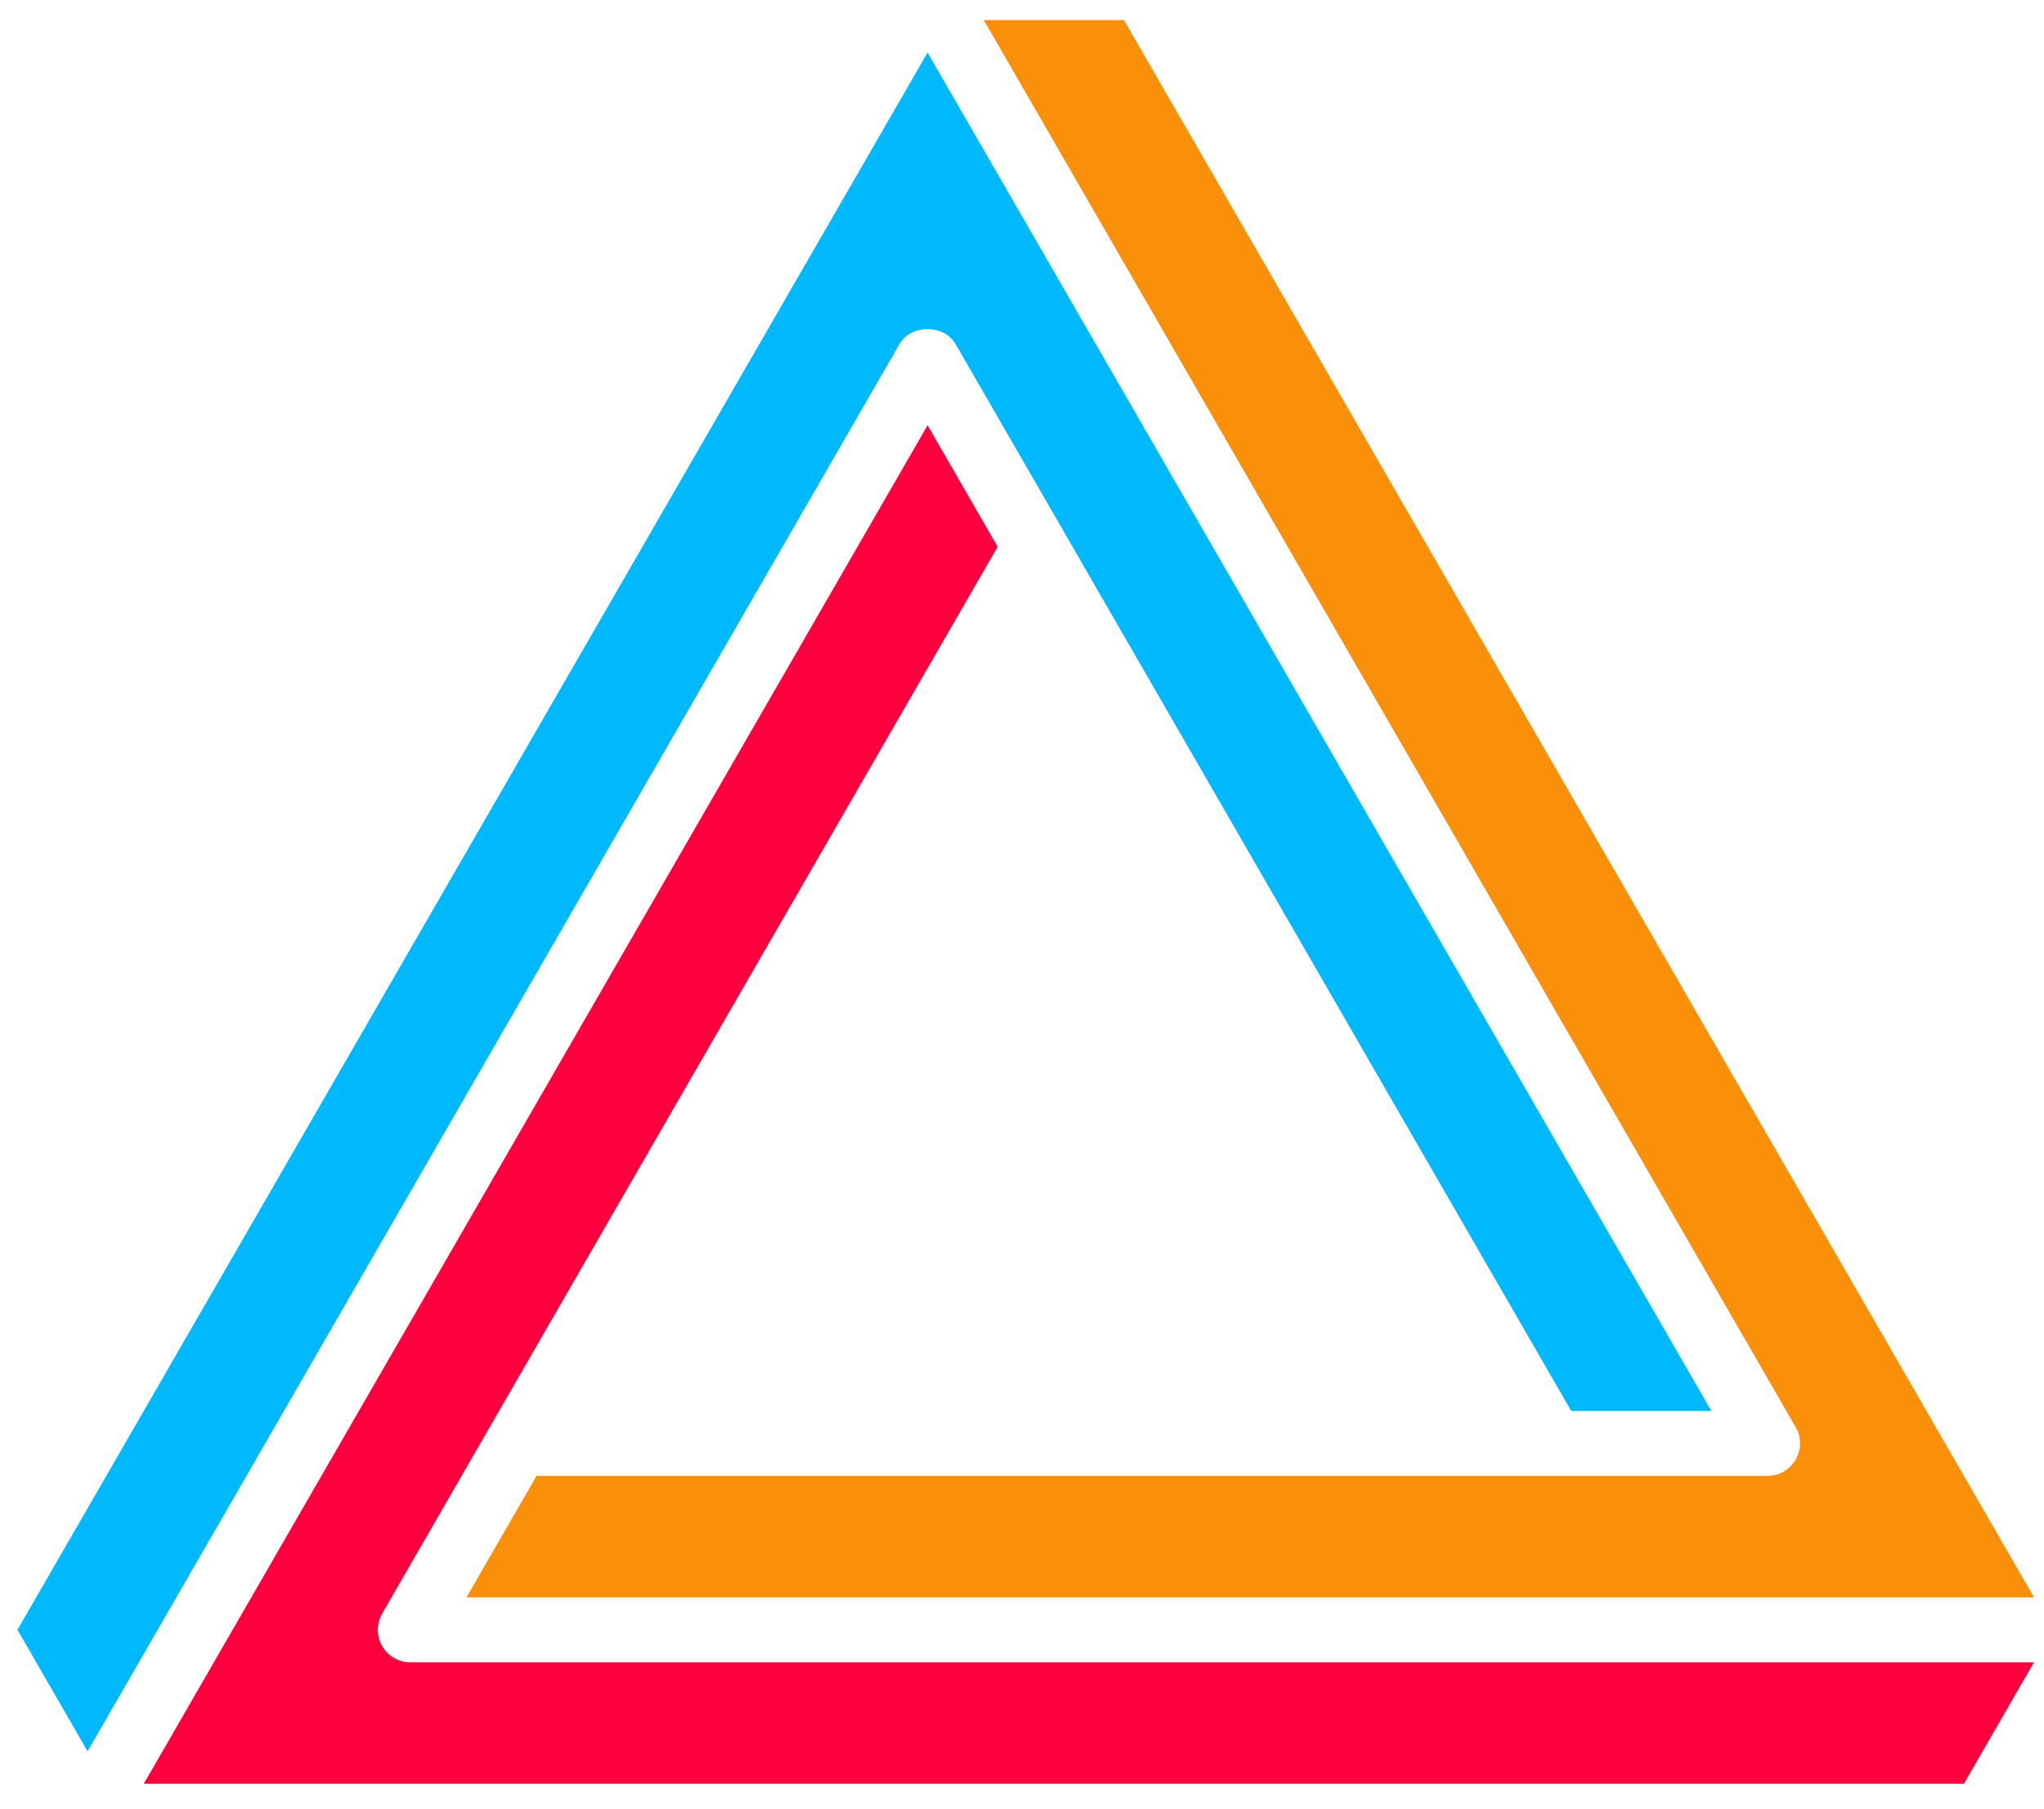
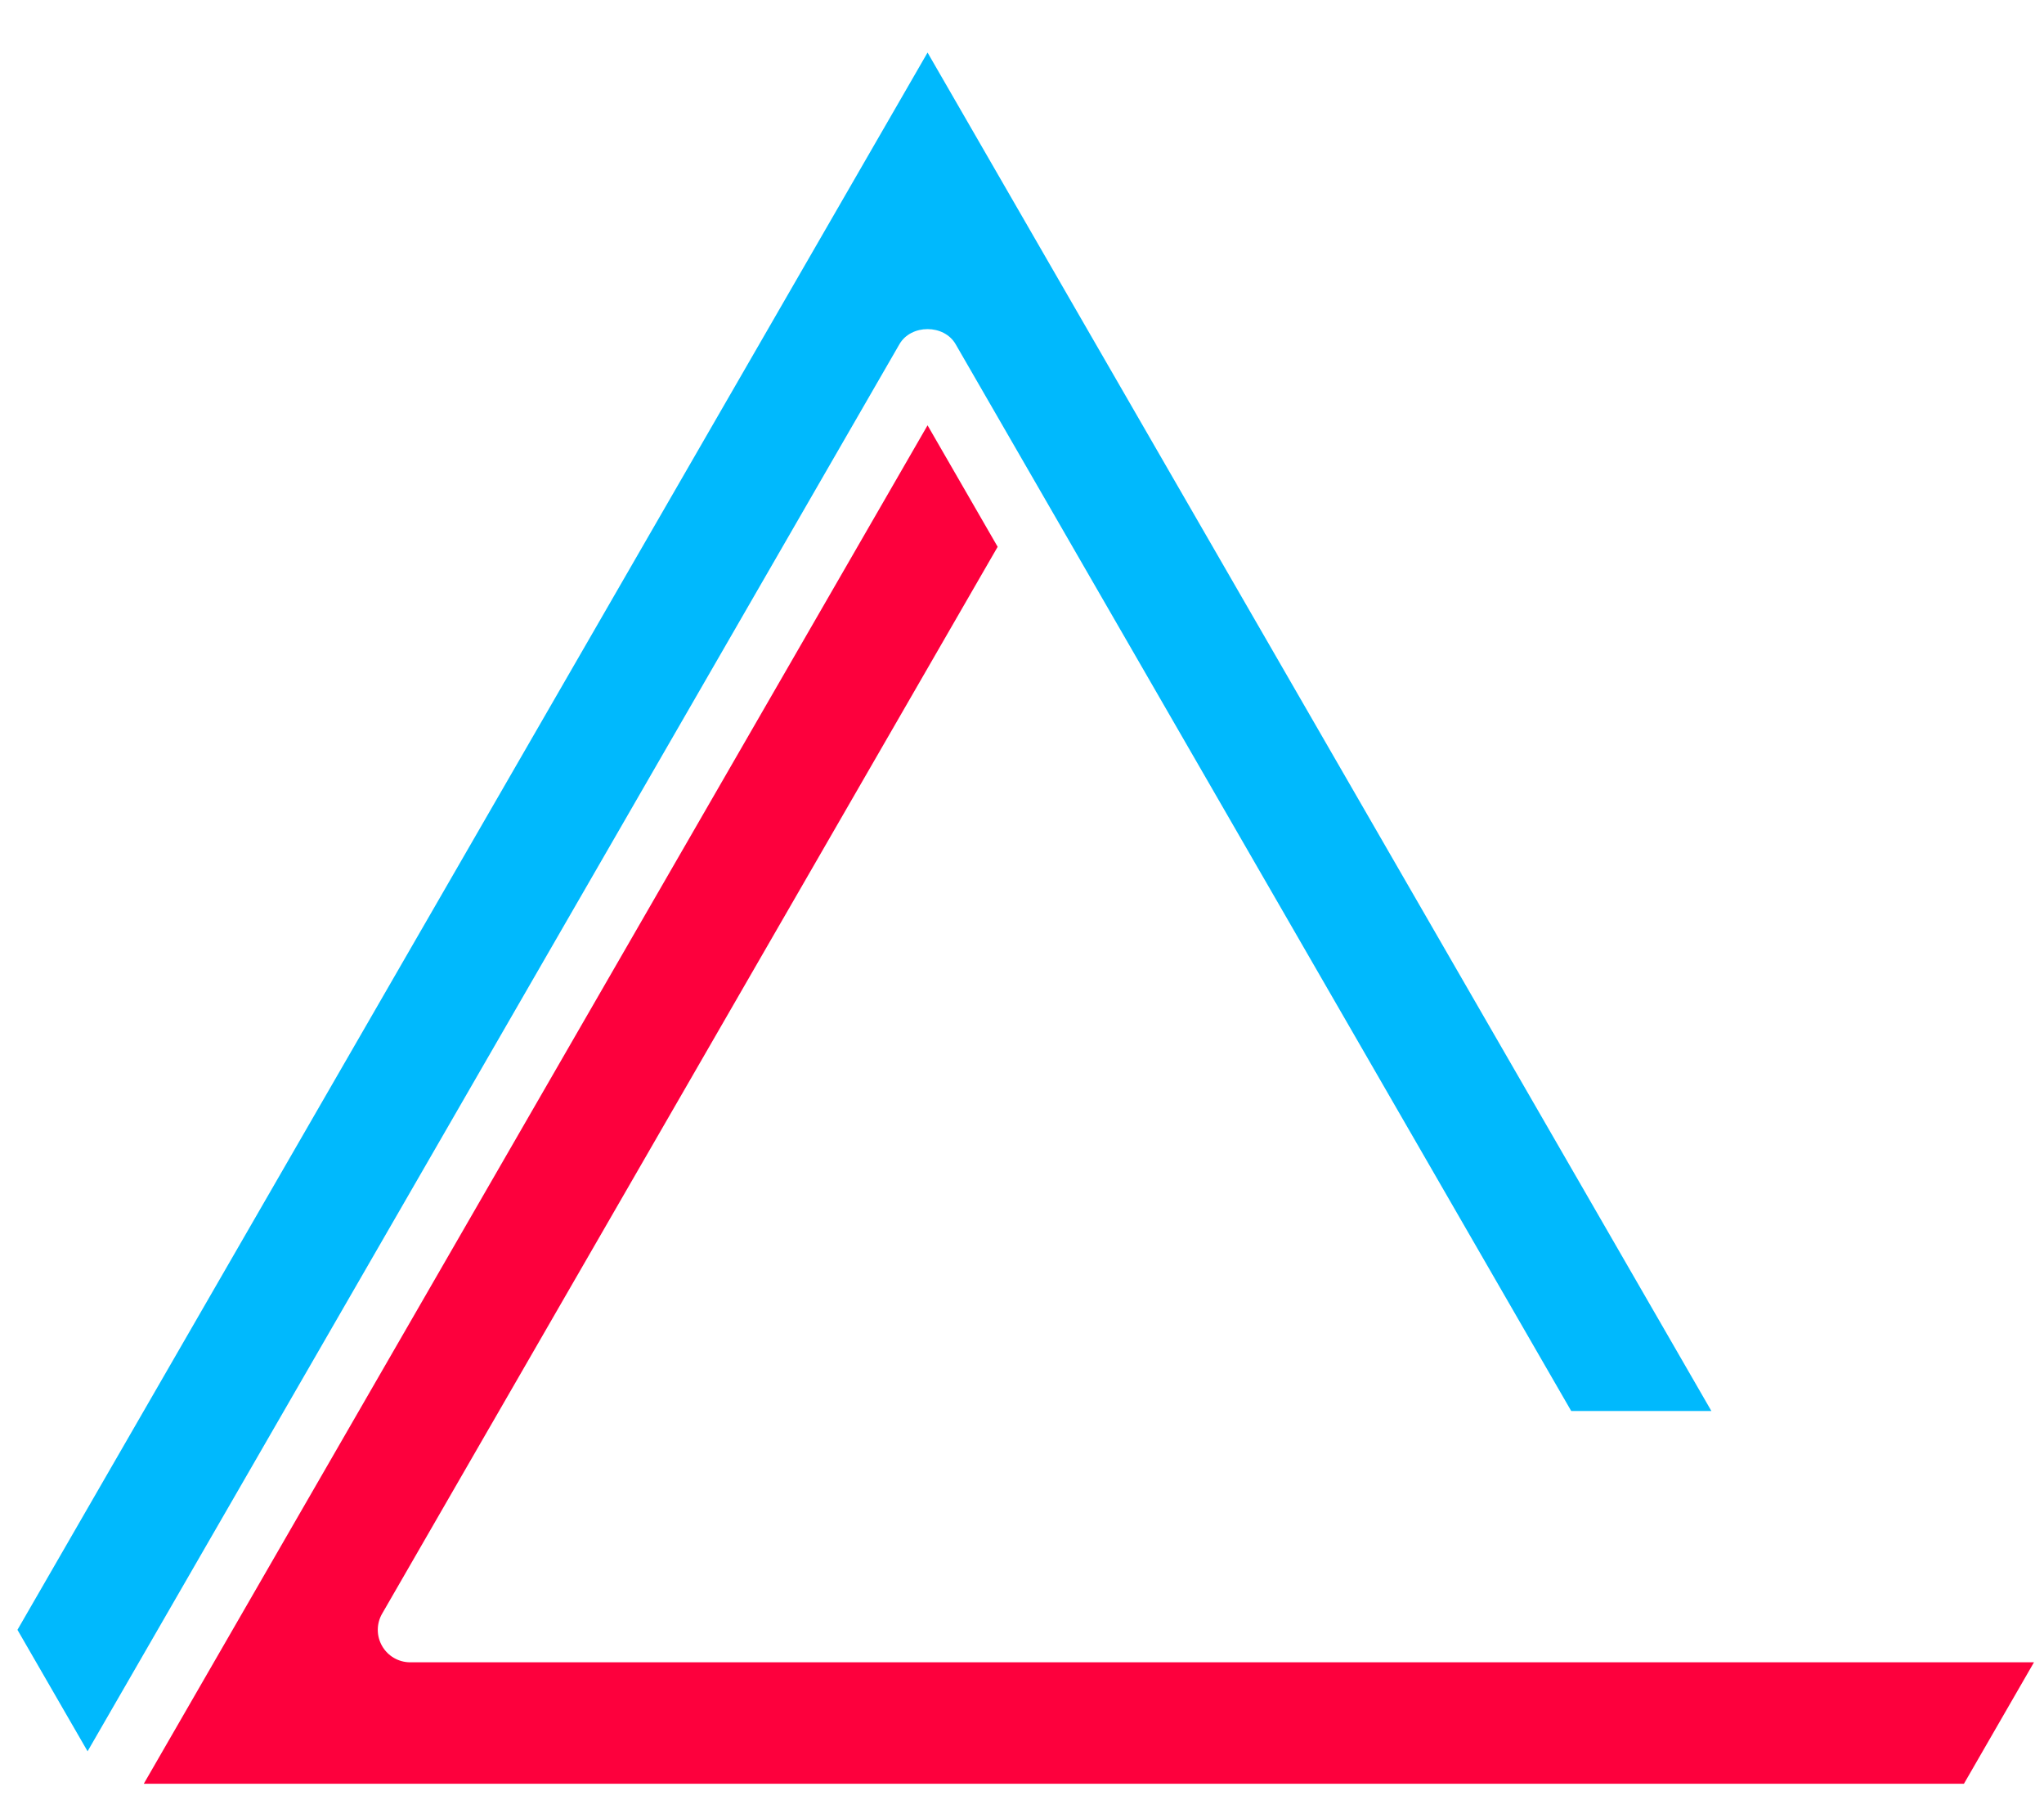
<svg xmlns="http://www.w3.org/2000/svg" width="78" height="69" viewBox="0 0 78 69" fill="none">
-   <path d="M17.798 60.942L20.474 56.306L67.451 56.305C67.894 56.305 68.302 56.07 68.523 55.686C68.745 55.303 68.745 54.831 68.523 54.448L37.541 0.766H42.89L77.618 60.941L17.798 60.942Z" fill="#FA900A" />
  <path d="M3.342 66.813L0.666 62.179L35.396 2.005L65.307 53.83H59.958L40.573 20.244C40.572 20.243 40.572 20.242 40.572 20.241L36.467 13.131C36.025 12.364 34.766 12.364 34.323 13.131L3.342 66.813Z" fill="#00B9FD" />
  <path d="M74.945 68.051H5.487L35.396 16.226L38.071 20.861L18.688 54.448C18.688 54.448 18.687 54.448 18.687 54.449L14.583 61.561C14.361 61.944 14.361 62.415 14.583 62.799C14.804 63.182 15.212 63.418 15.655 63.418L77.618 63.417L74.945 68.051Z" fill="#FD003D" />
</svg>